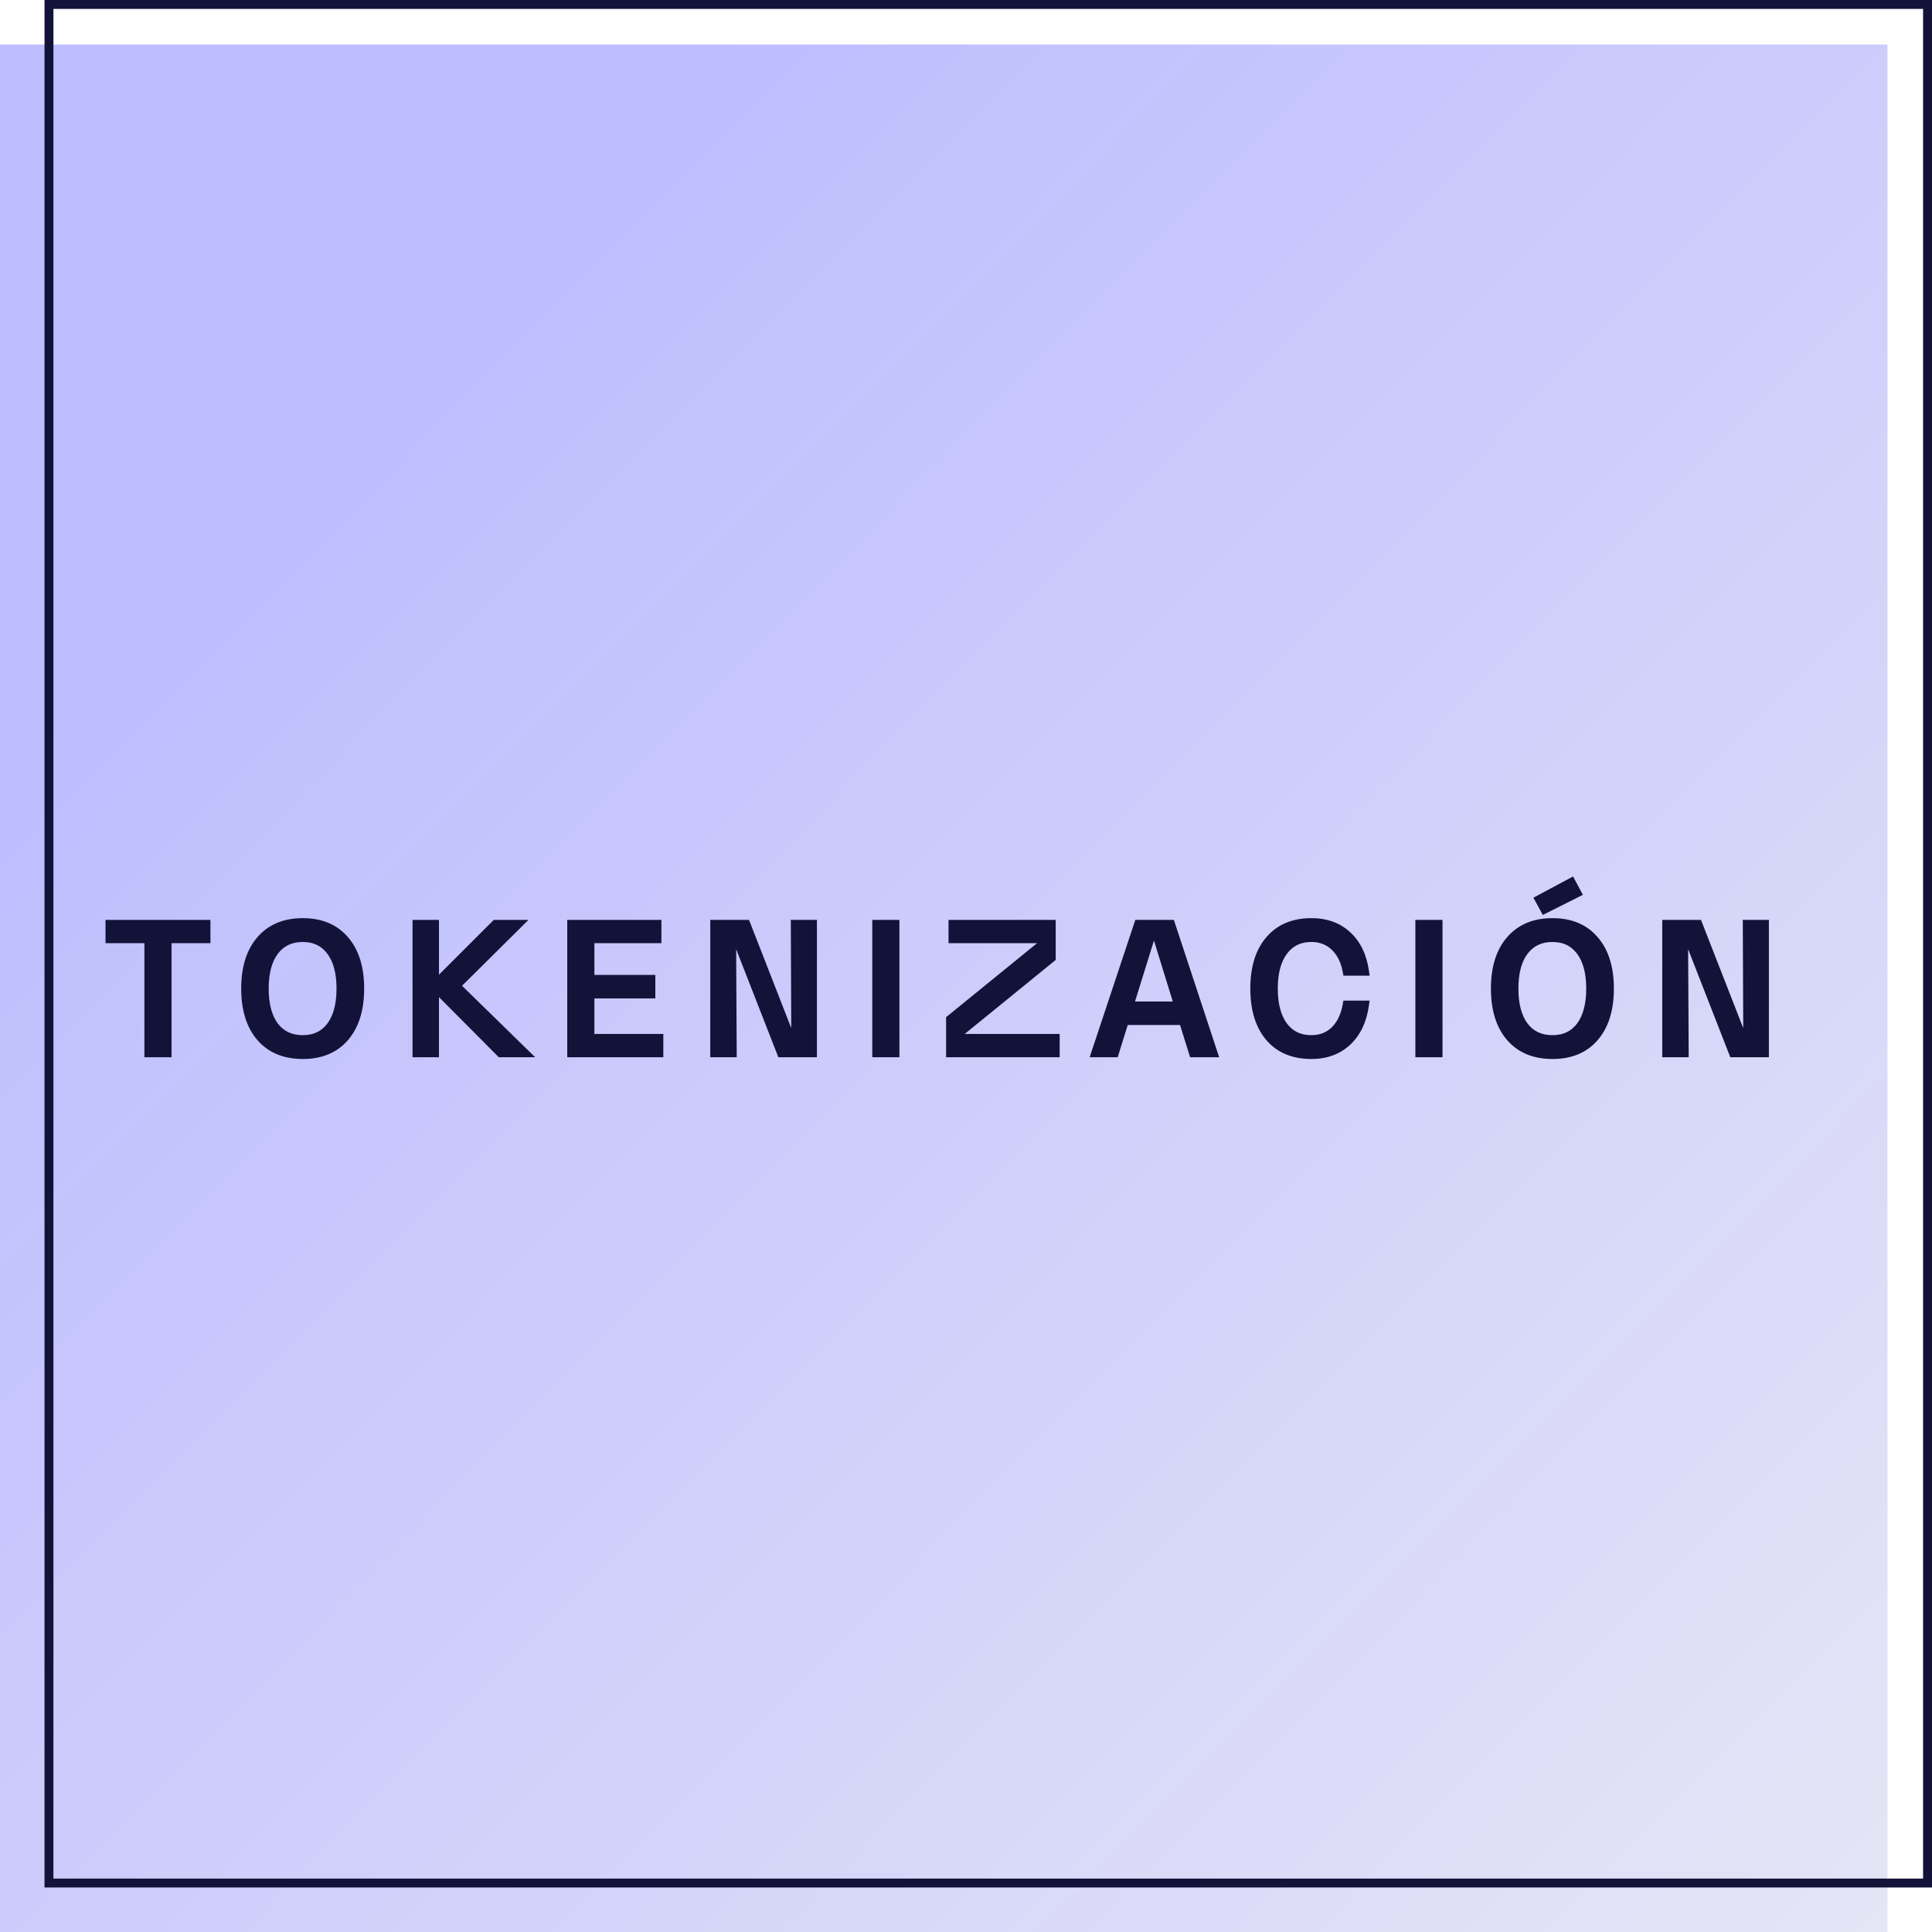
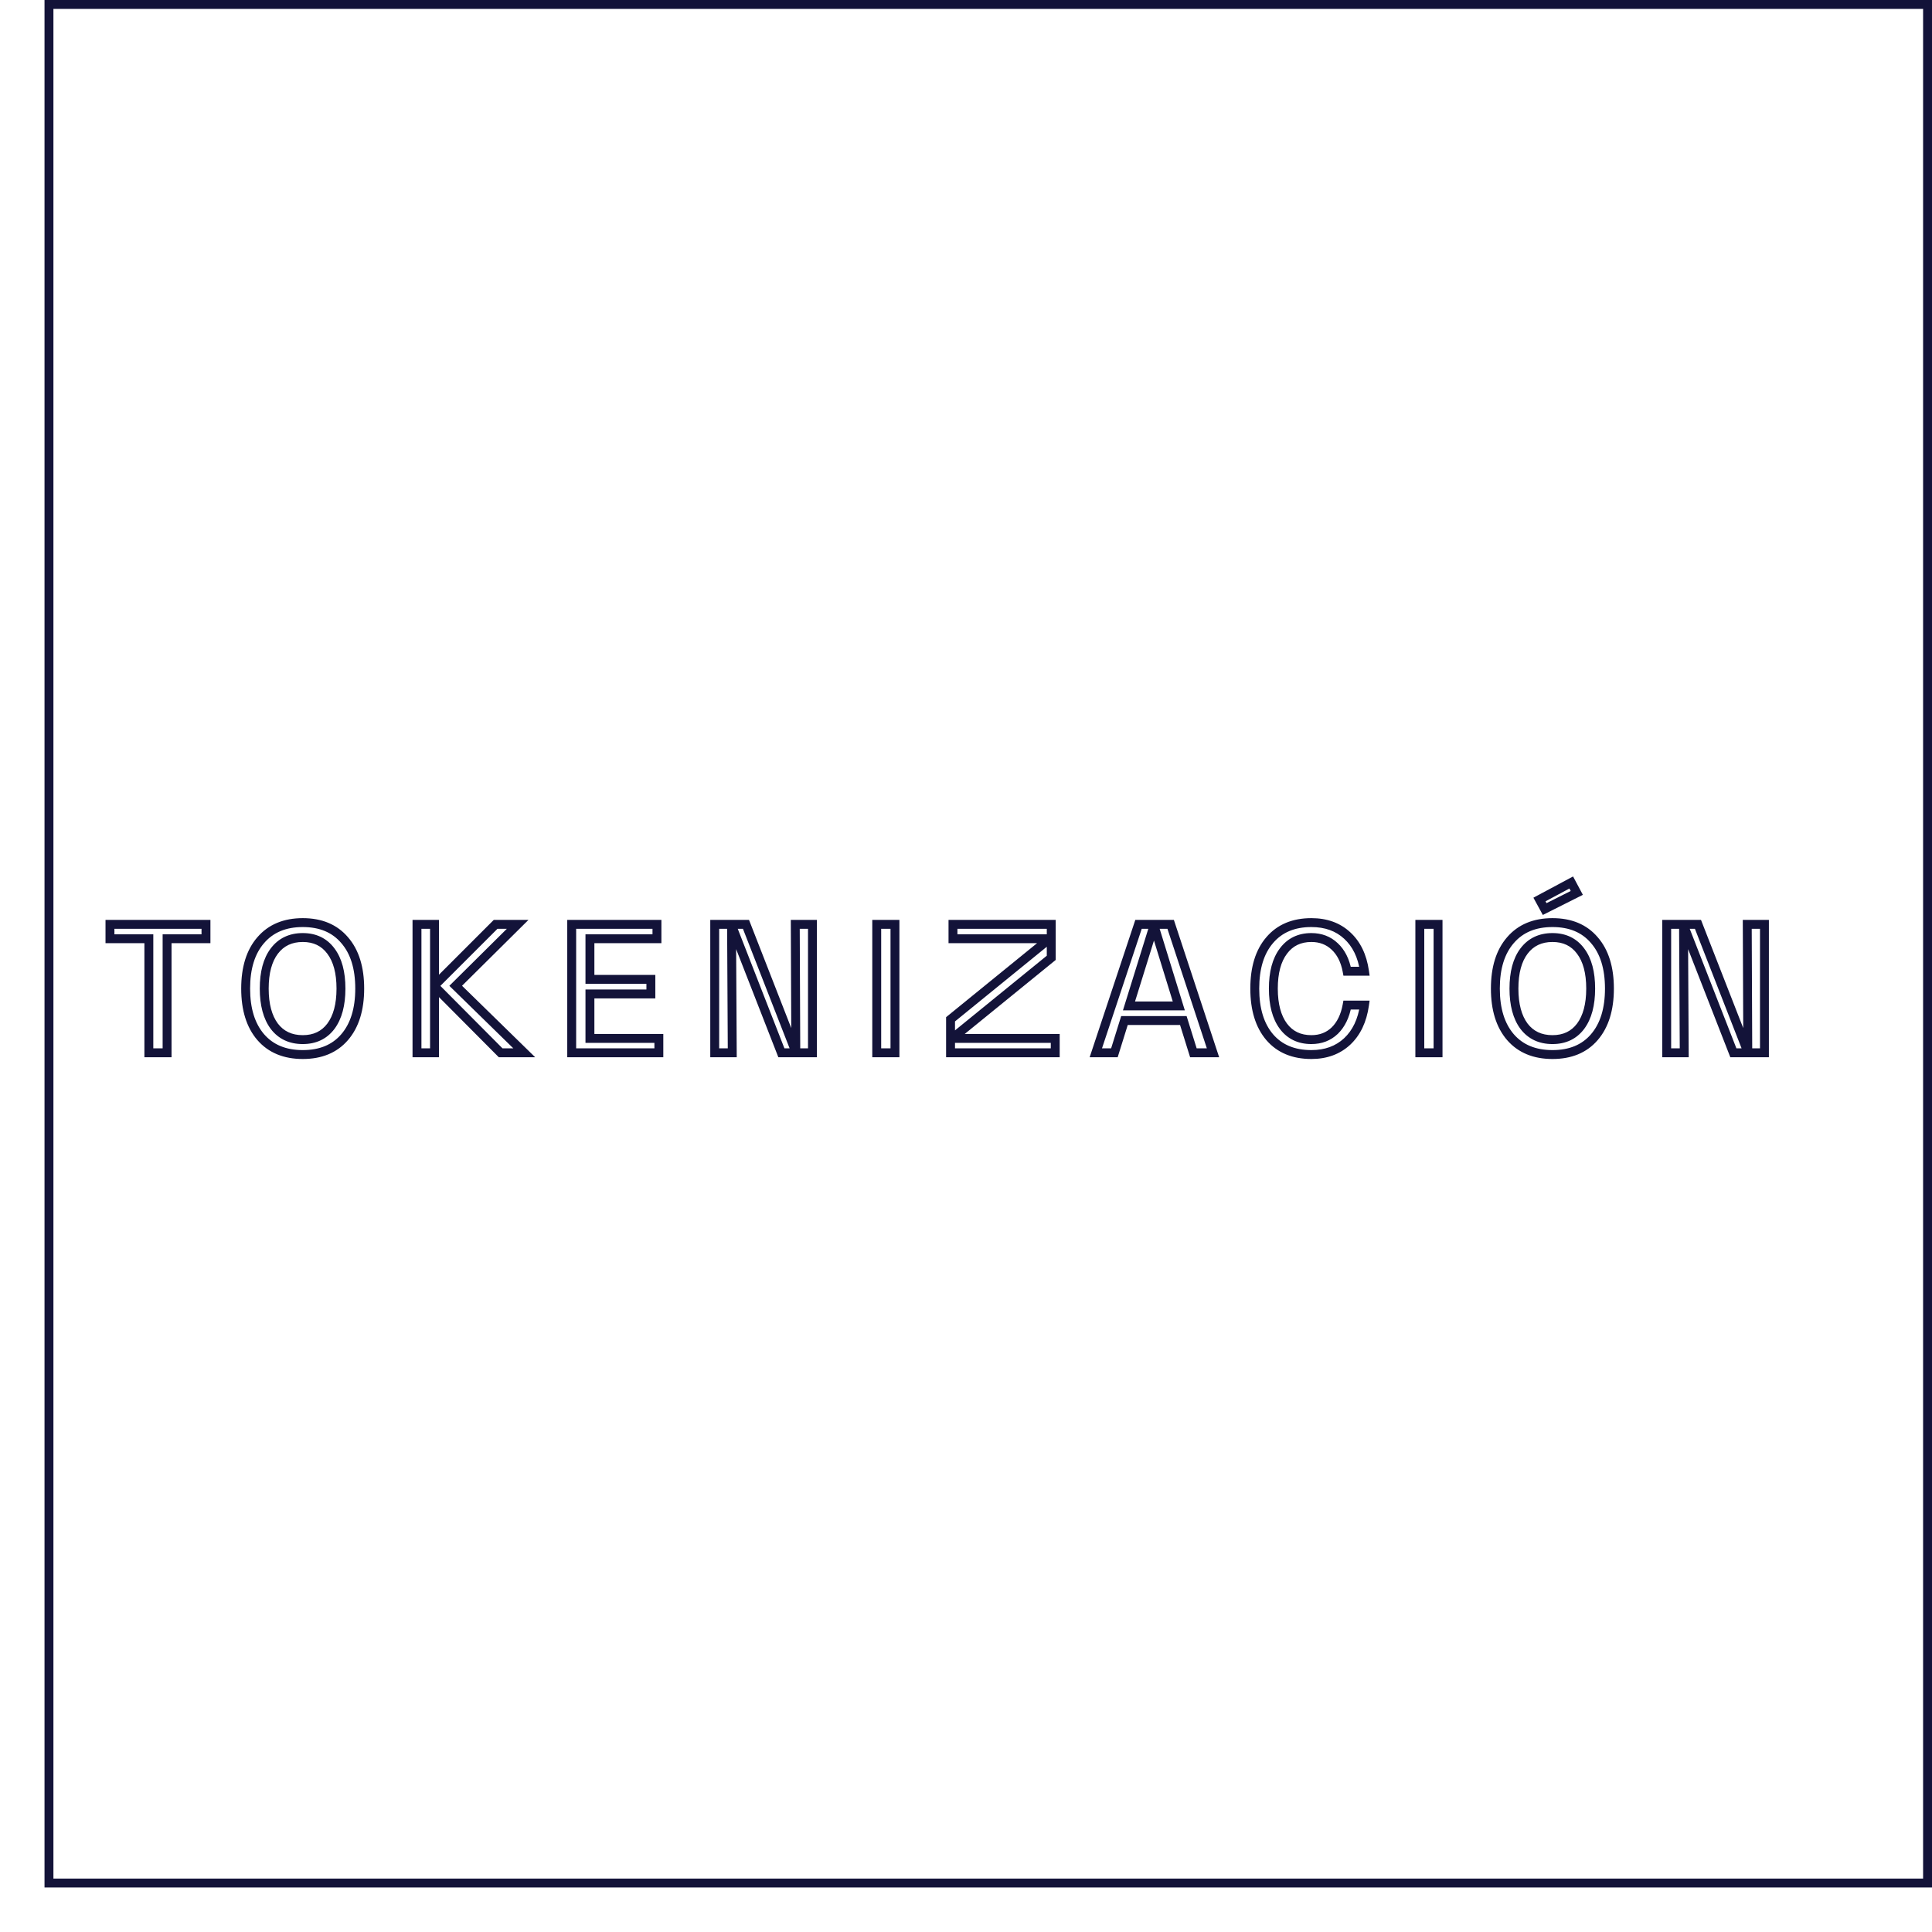
<svg xmlns="http://www.w3.org/2000/svg" width="434" height="434" viewBox="0 0 434 434" fill="none">
-   <rect width="424" height="424" transform="translate(0 10)" fill="url(#paint0_linear_511_3521)" />
-   <path d="M24.702 207.64H46.269V210.877H37.533V236.5H33.438V210.877H24.702V207.64ZM77.413 232.99C75.177 235.59 72.044 236.89 68.014 236.89C63.984 236.89 60.838 235.59 58.576 232.99C56.314 230.364 55.183 226.724 55.183 222.07C55.183 217.416 56.314 213.789 58.576 211.189C60.838 208.563 63.984 207.25 68.014 207.25C72.044 207.25 75.177 208.563 77.413 211.189C79.675 213.789 80.806 217.416 80.806 222.07C80.806 226.724 79.675 230.364 77.413 232.99ZM68.014 233.536C70.718 233.536 72.824 232.535 74.332 230.533C75.84 228.505 76.594 225.684 76.594 222.07C76.594 218.456 75.84 215.648 74.332 213.646C72.824 211.618 70.718 210.604 68.014 210.604C65.284 210.604 63.152 211.618 61.618 213.646C60.11 215.648 59.356 218.456 59.356 222.07C59.356 225.684 60.11 228.505 61.618 230.533C63.152 232.535 65.284 233.536 68.014 233.536ZM116.29 207.64L102.367 221.446L117.772 236.5H112.468L97.687 221.641H97.609V236.5H93.67V207.64H97.609V221.29H97.687L111.337 207.64H116.29ZM132.521 223.279V233.263H148.004V236.5H128.426V207.64H147.575V210.877H132.521V220.003H146.21V223.279H132.521ZM178.766 236.11L178.649 207.64H182.51V236.5H175.529L164.414 208.03H164.336L164.492 236.5H160.553V207.64H167.573L178.688 236.11H178.766ZM201.042 236.5H196.947V207.64H201.042V236.5ZM213.996 233.185V233.263H237.045V236.5H213.528V228.973L235.68 210.955V210.877H214.074V207.64H236.148V215.167L213.996 233.185ZM272.487 236.5H268.08L265.818 229.246H252.597L250.335 236.5H246.162L255.756 207.64H262.971L272.487 236.5ZM259.188 208.03L253.611 225.97H264.804L259.266 208.03H259.188ZM294.582 236.89C290.578 236.89 287.458 235.59 285.222 232.99C282.986 230.364 281.868 226.724 281.868 222.07C281.868 217.416 282.986 213.789 285.222 211.189C287.458 208.563 290.578 207.25 294.582 207.25C297.858 207.25 300.536 208.212 302.616 210.136C304.722 212.06 306.022 214.738 306.516 218.17H302.616C302.174 215.778 301.238 213.919 299.808 212.593C298.404 211.267 296.662 210.604 294.582 210.604C291.904 210.604 289.811 211.618 288.303 213.646C286.795 215.648 286.041 218.456 286.041 222.07C286.041 225.684 286.795 228.505 288.303 230.533C289.811 232.535 291.904 233.536 294.582 233.536C296.688 233.536 298.443 232.86 299.847 231.508C301.251 230.13 302.174 228.219 302.616 225.775H306.516C306.022 229.259 304.722 231.989 302.616 233.965C300.51 235.915 297.832 236.89 294.582 236.89ZM323.04 236.5H318.945V207.64H323.04V236.5ZM354.207 200.581L346.992 204.208L345.822 202.063L352.959 198.241L354.207 200.581ZM358.146 232.99C355.91 235.59 352.777 236.89 348.747 236.89C344.717 236.89 341.571 235.59 339.309 232.99C337.047 230.364 335.916 226.724 335.916 222.07C335.916 217.416 337.047 213.789 339.309 211.189C341.571 208.563 344.717 207.25 348.747 207.25C352.777 207.25 355.91 208.563 358.146 211.189C360.408 213.789 361.539 217.416 361.539 222.07C361.539 226.724 360.408 230.364 358.146 232.99ZM348.747 233.536C351.451 233.536 353.557 232.535 355.065 230.533C356.573 228.505 357.327 225.684 357.327 222.07C357.327 218.456 356.573 215.648 355.065 213.646C353.557 211.618 351.451 210.604 348.747 210.604C346.017 210.604 343.885 211.618 342.351 213.646C340.843 215.648 340.089 218.456 340.089 222.07C340.089 225.684 340.843 228.505 342.351 230.533C343.885 232.535 346.017 233.536 348.747 233.536ZM392.616 236.11L392.499 207.64H396.36V236.5H389.379L378.264 208.03H378.186L378.342 236.5H374.403V207.64H381.423L392.538 236.11H392.616Z" fill="#131339" />
  <path d="M24.702 207.64V206.64H23.702V207.64H24.702ZM46.269 207.64H47.269V206.64H46.269V207.64ZM46.269 210.877V211.877H47.269V210.877H46.269ZM37.533 210.877V209.877H36.533V210.877H37.533ZM37.533 236.5V237.5H38.533V236.5H37.533ZM33.438 236.5H32.438V237.5H33.438V236.5ZM33.438 210.877H34.438V209.877H33.438V210.877ZM24.702 210.877H23.702V211.877H24.702V210.877ZM24.702 208.64H46.269V206.64H24.702V208.64ZM45.269 207.64V210.877H47.269V207.64H45.269ZM46.269 209.877H37.533V211.877H46.269V209.877ZM36.533 210.877V236.5H38.533V210.877H36.533ZM37.533 235.5H33.438V237.5H37.533V235.5ZM34.438 236.5V210.877H32.438V236.5H34.438ZM33.438 209.877H24.702V211.877H33.438V209.877ZM25.702 210.877V207.64H23.702V210.877H25.702ZM77.413 232.99L76.656 232.337L76.655 232.338L77.413 232.99ZM58.576 232.99L57.819 233.643L57.822 233.646L58.576 232.99ZM58.576 211.189L59.331 211.845L59.334 211.842L58.576 211.189ZM77.413 211.189L76.652 211.837L76.659 211.845L77.413 211.189ZM74.332 230.533L75.131 231.135L75.135 231.13L74.332 230.533ZM74.332 213.646L73.53 214.243L73.534 214.248L74.332 213.646ZM61.618 213.646L60.821 213.043L60.819 213.044L61.618 213.646ZM61.618 230.533L60.816 231.13L60.82 231.135L60.825 231.141L61.618 230.533ZM76.655 232.338C74.643 234.678 71.809 235.89 68.014 235.89V237.89C72.279 237.89 75.712 236.502 78.171 233.642L76.655 232.338ZM68.014 235.89C64.219 235.89 61.37 234.678 59.331 232.334L57.822 233.646C60.307 236.502 63.749 237.89 68.014 237.89V235.89ZM59.334 232.337C57.275 229.947 56.183 226.567 56.183 222.07H54.183C54.183 226.881 55.354 230.781 57.819 233.643L59.334 232.337ZM56.183 222.07C56.183 217.572 57.275 214.208 59.331 211.845L57.822 210.533C55.353 213.37 54.183 217.26 54.183 222.07H56.183ZM59.334 211.842C61.374 209.473 64.223 208.25 68.014 208.25V206.25C63.746 206.25 60.302 207.653 57.819 210.536L59.334 211.842ZM68.014 208.25C71.806 208.25 74.639 209.473 76.652 211.837L78.175 210.541C75.716 207.653 72.283 206.25 68.014 206.25V208.25ZM76.659 211.845C78.714 214.208 79.806 217.572 79.806 222.07H81.806C81.806 217.26 80.636 213.37 78.168 210.533L76.659 211.845ZM79.806 222.07C79.806 226.567 78.715 229.947 76.656 232.337L78.171 233.643C80.636 230.781 81.806 226.881 81.806 222.07H79.806ZM68.014 234.536C71.004 234.536 73.417 233.41 75.131 231.135L73.534 229.931C72.231 231.66 70.433 232.536 68.014 232.536V234.536ZM75.135 231.13C76.816 228.869 77.594 225.81 77.594 222.07H75.594C75.594 225.558 74.865 228.141 73.53 229.936L75.135 231.13ZM77.594 222.07C77.594 218.332 76.816 215.281 75.131 213.044L73.534 214.248C74.864 216.015 75.594 218.58 75.594 222.07H77.594ZM75.135 213.049C73.423 210.748 71.009 209.604 68.014 209.604V211.604C70.428 211.604 72.225 212.488 73.53 214.243L75.135 213.049ZM68.014 209.604C64.998 209.604 62.559 210.744 60.821 213.043L62.416 214.249C63.745 212.492 65.571 211.604 68.014 211.604V209.604ZM60.819 213.044C59.134 215.281 58.356 218.332 58.356 222.07H60.356C60.356 218.58 61.086 216.015 62.417 214.248L60.819 213.044ZM58.356 222.07C58.356 225.81 59.135 228.869 60.816 231.13L62.421 229.936C61.086 228.141 60.356 225.558 60.356 222.07H58.356ZM60.825 231.141C62.565 233.413 65.003 234.536 68.014 234.536V232.536C65.566 232.536 63.739 231.657 62.412 229.925L60.825 231.141ZM116.29 207.64L116.994 208.35L118.719 206.64H116.29V207.64ZM102.367 221.446L101.663 220.736L100.941 221.451L101.668 222.161L102.367 221.446ZM117.772 236.5V237.5H120.226L118.471 235.785L117.772 236.5ZM112.468 236.5L111.759 237.205L112.052 237.5H112.468V236.5ZM97.687 221.641L98.396 220.936L98.103 220.641H97.687V221.641ZM97.609 221.641V220.641H96.609V221.641H97.609ZM97.609 236.5V237.5H98.609V236.5H97.609ZM93.67 236.5H92.67V237.5H93.67V236.5ZM93.67 207.64V206.64H92.67V207.64H93.67ZM97.609 207.64H98.609V206.64H97.609V207.64ZM97.609 221.29H96.609V222.29H97.609V221.29ZM97.687 221.29V222.29H98.101L98.394 221.997L97.687 221.29ZM111.337 207.64V206.64H110.923L110.63 206.933L111.337 207.64ZM115.586 206.93L101.663 220.736L103.071 222.156L116.994 208.35L115.586 206.93ZM101.668 222.161L117.073 237.215L118.471 235.785L103.066 220.731L101.668 222.161ZM117.772 235.5H112.468V237.5H117.772V235.5ZM113.177 235.795L98.396 220.936L96.978 222.346L111.759 237.205L113.177 235.795ZM97.687 220.641H97.609V222.641H97.687V220.641ZM96.609 221.641V236.5H98.609V221.641H96.609ZM97.609 235.5H93.67V237.5H97.609V235.5ZM94.67 236.5V207.64H92.67V236.5H94.67ZM93.67 208.64H97.609V206.64H93.67V208.64ZM96.609 207.64V221.29H98.609V207.64H96.609ZM97.609 222.29H97.687V220.29H97.609V222.29ZM98.394 221.997L112.044 208.347L110.63 206.933L96.98 220.583L98.394 221.997ZM111.337 208.64H116.29V206.64H111.337V208.64ZM132.521 223.279V222.279H131.521V223.279H132.521ZM132.521 233.263H131.521V234.263H132.521V233.263ZM148.004 233.263H149.004V232.263H148.004V233.263ZM148.004 236.5V237.5H149.004V236.5H148.004ZM128.426 236.5H127.426V237.5H128.426V236.5ZM128.426 207.64V206.64H127.426V207.64H128.426ZM147.575 207.64H148.575V206.64H147.575V207.64ZM147.575 210.877V211.877H148.575V210.877H147.575ZM132.521 210.877V209.877H131.521V210.877H132.521ZM132.521 220.003H131.521V221.003H132.521V220.003ZM146.21 220.003H147.21V219.003H146.21V220.003ZM146.21 223.279V224.279H147.21V223.279H146.21ZM131.521 223.279V233.263H133.521V223.279H131.521ZM132.521 234.263H148.004V232.263H132.521V234.263ZM147.004 233.263V236.5H149.004V233.263H147.004ZM148.004 235.5H128.426V237.5H148.004V235.5ZM129.426 236.5V207.64H127.426V236.5H129.426ZM128.426 208.64H147.575V206.64H128.426V208.64ZM146.575 207.64V210.877H148.575V207.64H146.575ZM147.575 209.877H132.521V211.877H147.575V209.877ZM131.521 210.877V220.003H133.521V210.877H131.521ZM132.521 221.003H146.21V219.003H132.521V221.003ZM145.21 220.003V223.279H147.21V220.003H145.21ZM146.21 222.279H132.521V224.279H146.21V222.279ZM178.766 236.11V237.11H179.77L179.766 236.106L178.766 236.11ZM178.649 207.64V206.64H177.645L177.649 207.644L178.649 207.64ZM182.51 207.64H183.51V206.64H182.51V207.64ZM182.51 236.5V237.5H183.51V236.5H182.51ZM175.529 236.5L174.598 236.864L174.846 237.5H175.529V236.5ZM164.414 208.03L165.346 207.666L165.097 207.03H164.414V208.03ZM164.336 208.03V207.03H163.331L163.336 208.035L164.336 208.03ZM164.492 236.5V237.5H165.498L165.492 236.495L164.492 236.5ZM160.553 236.5H159.553V237.5H160.553V236.5ZM160.553 207.64V206.64H159.553V207.64H160.553ZM167.573 207.64L168.505 207.276L168.256 206.64H167.573V207.64ZM178.688 236.11L177.757 236.474L178.005 237.11H178.688V236.11ZM179.766 236.106L179.649 207.636L177.649 207.644L177.766 236.114L179.766 236.106ZM178.649 208.64H182.51V206.64H178.649V208.64ZM181.51 207.64V236.5H183.51V207.64H181.51ZM182.51 235.5H175.529V237.5H182.51V235.5ZM176.461 236.136L165.346 207.666L163.483 208.394L174.598 236.864L176.461 236.136ZM164.414 207.03H164.336V209.03H164.414V207.03ZM163.336 208.035L163.492 236.505L165.492 236.495L165.336 208.025L163.336 208.035ZM164.492 235.5H160.553V237.5H164.492V235.5ZM161.553 236.5V207.64H159.553V236.5H161.553ZM160.553 208.64H167.573V206.64H160.553V208.64ZM166.642 208.004L177.757 236.474L179.62 235.746L168.505 207.276L166.642 208.004ZM178.688 237.11H178.766V235.11H178.688V237.11ZM201.042 236.5V237.5H202.042V236.5H201.042ZM196.947 236.5H195.947V237.5H196.947V236.5ZM196.947 207.64V206.64H195.947V207.64H196.947ZM201.042 207.64H202.042V206.64H201.042V207.64ZM201.042 235.5H196.947V237.5H201.042V235.5ZM197.947 236.5V207.64H195.947V236.5H197.947ZM196.947 208.64H201.042V206.64H196.947V208.64ZM200.042 207.64V236.5H202.042V207.64H200.042ZM213.996 233.185L213.365 232.409L212.996 232.709V233.185H213.996ZM213.996 233.263H212.996V234.263H213.996V233.263ZM237.045 233.263H238.045V232.263H237.045V233.263ZM237.045 236.5V237.5H238.045V236.5H237.045ZM213.528 236.5H212.528V237.5H213.528V236.5ZM213.528 228.973L212.897 228.197L212.528 228.497V228.973H213.528ZM235.68 210.955L236.311 211.731L236.68 211.431V210.955H235.68ZM235.68 210.877H236.68V209.877H235.68V210.877ZM214.074 210.877H213.074V211.877H214.074V210.877ZM214.074 207.64V206.64H213.074V207.64H214.074ZM236.148 207.64H237.148V206.64H236.148V207.64ZM236.148 215.167L236.779 215.943L237.148 215.643V215.167H236.148ZM212.996 233.185V233.263H214.996V233.185H212.996ZM213.996 234.263H237.045V232.263H213.996V234.263ZM236.045 233.263V236.5H238.045V233.263H236.045ZM237.045 235.5H213.528V237.5H237.045V235.5ZM214.528 236.5V228.973H212.528V236.5H214.528ZM214.159 229.749L236.311 211.731L235.049 210.179L212.897 228.197L214.159 229.749ZM236.68 210.955V210.877H234.68V210.955H236.68ZM235.68 209.877H214.074V211.877H235.68V209.877ZM215.074 210.877V207.64H213.074V210.877H215.074ZM214.074 208.64H236.148V206.64H214.074V208.64ZM235.148 207.64V215.167H237.148V207.64H235.148ZM235.517 214.391L213.365 232.409L214.627 233.961L236.779 215.943L235.517 214.391ZM272.487 236.5V237.5H273.87L273.437 236.187L272.487 236.5ZM268.08 236.5L267.126 236.798L267.345 237.5H268.08V236.5ZM265.818 229.246L266.773 228.948L266.554 228.246H265.818V229.246ZM252.597 229.246V228.246H251.862L251.643 228.948L252.597 229.246ZM250.335 236.5V237.5H251.071L251.29 236.798L250.335 236.5ZM246.162 236.5L245.213 236.185L244.776 237.5H246.162V236.5ZM255.756 207.64V206.64H255.035L254.807 207.325L255.756 207.64ZM262.971 207.64L263.921 207.327L263.695 206.64H262.971V207.64ZM259.188 208.03V207.03H258.452L258.233 207.733L259.188 208.03ZM253.611 225.97L252.656 225.673L252.253 226.97H253.611V225.97ZM264.804 225.97V226.97H266.16L265.76 225.675L264.804 225.97ZM259.266 208.03L260.222 207.735L260.004 207.03H259.266V208.03ZM272.487 235.5H268.08V237.5H272.487V235.5ZM269.035 236.202L266.773 228.948L264.864 229.544L267.126 236.798L269.035 236.202ZM265.818 228.246H252.597V230.246H265.818V228.246ZM251.643 228.948L249.381 236.202L251.29 236.798L253.552 229.544L251.643 228.948ZM250.335 235.5H246.162V237.5H250.335V235.5ZM247.111 236.815L256.705 207.955L254.807 207.325L245.213 236.185L247.111 236.815ZM255.756 208.64H262.971V206.64H255.756V208.64ZM262.022 207.953L271.538 236.813L273.437 236.187L263.921 207.327L262.022 207.953ZM258.233 207.733L252.656 225.673L254.566 226.267L260.143 208.327L258.233 207.733ZM253.611 226.97H264.804V224.97H253.611V226.97ZM265.76 225.675L260.222 207.735L258.311 208.325L263.849 226.265L265.76 225.675ZM259.266 207.03H259.188V209.03H259.266V207.03ZM285.222 232.99L284.46 233.638L284.464 233.642L285.222 232.99ZM285.222 211.189L285.98 211.841L285.983 211.837L285.222 211.189ZM302.616 210.136L301.937 210.87L301.941 210.874L302.616 210.136ZM306.516 218.17V219.17H307.67L307.505 218.028L306.516 218.17ZM302.616 218.17L301.632 218.352L301.784 219.17H302.616V218.17ZM299.808 212.593L299.121 213.32L299.128 213.326L299.808 212.593ZM288.303 213.646L289.101 214.248L289.105 214.243L288.303 213.646ZM288.303 230.533L287.5 231.13L287.504 231.135L288.303 230.533ZM299.847 231.508L300.54 232.228L300.547 232.222L299.847 231.508ZM302.616 225.775V224.775H301.78L301.632 225.597L302.616 225.775ZM306.516 225.775L307.506 225.915L307.667 224.775H306.516V225.775ZM302.616 233.965L303.295 234.699L303.3 234.694L302.616 233.965ZM294.582 235.89C290.815 235.89 287.993 234.679 285.98 232.338L284.464 233.642C286.922 236.501 290.34 237.89 294.582 237.89V235.89ZM285.983 232.342C283.948 229.951 282.868 226.57 282.868 222.07H280.868C280.868 226.878 282.024 230.777 284.46 233.638L285.983 232.342ZM282.868 222.07C282.868 217.569 283.948 214.204 285.98 211.841L284.464 210.537C282.023 213.374 280.868 217.263 280.868 222.07H282.868ZM285.983 211.837C287.998 209.471 290.818 208.25 294.582 208.25V206.25C290.337 206.25 286.918 207.655 284.46 210.541L285.983 211.837ZM294.582 208.25C297.648 208.25 300.07 209.144 301.937 210.87L303.295 209.402C301.001 207.28 298.067 206.25 294.582 206.25V208.25ZM301.941 210.874C303.842 212.611 305.058 215.058 305.526 218.312L307.505 218.028C306.986 214.418 305.602 211.509 303.29 209.398L301.941 210.874ZM306.516 217.17H302.616V219.17H306.516V217.17ZM303.599 217.988C303.128 215.438 302.111 213.365 300.488 211.86L299.128 213.326C300.364 214.473 301.22 216.118 301.632 218.352L303.599 217.988ZM300.494 211.866C298.89 210.35 296.895 209.604 294.582 209.604V211.604C296.428 211.604 297.918 212.184 299.121 213.32L300.494 211.866ZM294.582 209.604C291.61 209.604 289.21 210.75 287.5 213.049L289.105 214.243C290.412 212.486 292.198 211.604 294.582 211.604V209.604ZM287.504 213.044C285.819 215.281 285.041 218.332 285.041 222.07H287.041C287.041 218.58 287.771 216.015 289.101 214.248L287.504 213.044ZM285.041 222.07C285.041 225.81 285.819 228.869 287.5 231.13L289.105 229.936C287.77 228.141 287.041 225.558 287.041 222.07H285.041ZM287.504 231.135C289.215 233.407 291.615 234.536 294.582 234.536V232.536C292.193 232.536 290.406 231.663 289.101 229.931L287.504 231.135ZM294.582 234.536C296.924 234.536 298.934 233.775 300.54 232.228L299.153 230.788C297.951 231.945 296.452 232.536 294.582 232.536V234.536ZM300.547 232.222C302.134 230.665 303.131 228.547 303.6 225.953L301.632 225.597C301.217 227.891 300.368 229.595 299.146 230.794L300.547 232.222ZM302.616 226.775H306.516V224.775H302.616V226.775ZM305.526 225.635C305.056 228.944 303.838 231.447 301.931 233.236L303.3 234.694C305.606 232.531 306.987 229.574 307.506 225.915L305.526 225.635ZM301.936 233.231C300.04 234.987 297.616 235.89 294.582 235.89V237.89C298.048 237.89 300.979 236.843 303.295 234.699L301.936 233.231ZM323.04 236.5V237.5H324.04V236.5H323.04ZM318.945 236.5H317.945V237.5H318.945V236.5ZM318.945 207.64V206.64H317.945V207.64H318.945ZM323.04 207.64H324.04V206.64H323.04V207.64ZM323.04 235.5H318.945V237.5H323.04V235.5ZM319.945 236.5V207.64H317.945V236.5H319.945ZM318.945 208.64H323.04V206.64H318.945V208.64ZM322.04 207.64V236.5H324.04V207.64H322.04ZM354.207 200.581L354.656 201.474L355.572 201.014L355.09 200.11L354.207 200.581ZM346.992 204.208L346.114 204.687L346.577 205.536L347.441 205.101L346.992 204.208ZM345.822 202.063L345.35 201.181L344.462 201.657L344.944 202.542L345.822 202.063ZM352.959 198.241L353.842 197.77L353.37 196.887L352.487 197.359L352.959 198.241ZM358.146 232.99L357.389 232.337L357.388 232.338L358.146 232.99ZM339.309 232.99L338.552 233.643L338.555 233.646L339.309 232.99ZM339.309 211.189L340.064 211.845L340.067 211.842L339.309 211.189ZM358.146 211.189L357.385 211.837L357.392 211.845L358.146 211.189ZM355.065 230.533L355.864 231.135L355.868 231.13L355.065 230.533ZM355.065 213.646L354.263 214.243L354.266 214.248L355.065 213.646ZM342.351 213.646L341.554 213.043L341.552 213.044L342.351 213.646ZM342.351 230.533L341.549 231.13L341.553 231.135L341.557 231.141L342.351 230.533ZM353.758 199.688L346.543 203.315L347.441 205.101L354.656 201.474L353.758 199.688ZM347.87 203.729L346.7 201.584L344.944 202.542L346.114 204.687L347.87 203.729ZM346.294 202.945L353.431 199.123L352.487 197.359L345.35 201.181L346.294 202.945ZM352.077 198.712L353.325 201.052L355.09 200.11L353.842 197.77L352.077 198.712ZM357.388 232.338C355.376 234.678 352.542 235.89 348.747 235.89V237.89C353.012 237.89 356.445 236.502 358.904 233.642L357.388 232.338ZM348.747 235.89C344.952 235.89 342.103 234.678 340.064 232.334L338.555 233.646C341.04 236.502 344.482 237.89 348.747 237.89V235.89ZM340.067 232.337C338.008 229.947 336.916 226.567 336.916 222.07H334.916C334.916 226.881 336.087 230.781 338.552 233.643L340.067 232.337ZM336.916 222.07C336.916 217.572 338.008 214.208 340.064 211.845L338.555 210.533C336.086 213.37 334.916 217.26 334.916 222.07H336.916ZM340.067 211.842C342.107 209.473 344.956 208.25 348.747 208.25V206.25C344.479 206.25 341.035 207.653 338.552 210.536L340.067 211.842ZM348.747 208.25C352.539 208.25 355.372 209.473 357.385 211.837L358.908 210.541C356.449 207.653 353.016 206.25 348.747 206.25V208.25ZM357.392 211.845C359.447 214.208 360.539 217.572 360.539 222.07H362.539C362.539 217.26 361.369 213.37 358.901 210.533L357.392 211.845ZM360.539 222.07C360.539 226.567 359.448 229.947 357.389 232.337L358.904 233.643C361.369 230.781 362.539 226.881 362.539 222.07H360.539ZM348.747 234.536C351.737 234.536 354.15 233.41 355.864 231.135L354.266 229.931C352.964 231.66 351.166 232.536 348.747 232.536V234.536ZM355.868 231.13C357.549 228.869 358.327 225.81 358.327 222.07H356.327C356.327 225.558 355.598 228.141 354.263 229.936L355.868 231.13ZM358.327 222.07C358.327 218.332 357.549 215.281 355.864 213.044L354.266 214.248C355.597 216.015 356.327 218.58 356.327 222.07H358.327ZM355.868 213.049C354.156 210.748 351.742 209.604 348.747 209.604V211.604C351.161 211.604 352.958 212.488 354.263 214.243L355.868 213.049ZM348.747 209.604C345.731 209.604 343.292 210.744 341.554 213.043L343.149 214.249C344.478 212.492 346.304 211.604 348.747 211.604V209.604ZM341.552 213.044C339.867 215.281 339.089 218.332 339.089 222.07H341.089C341.089 218.58 341.819 216.015 343.15 214.248L341.552 213.044ZM339.089 222.07C339.089 225.81 339.868 228.869 341.549 231.13L343.154 229.936C341.819 228.141 341.089 225.558 341.089 222.07H339.089ZM341.557 231.141C343.298 233.413 345.736 234.536 348.747 234.536V232.536C346.299 232.536 344.472 231.657 343.145 229.925L341.557 231.141ZM392.616 236.11V237.11H393.62L393.616 236.106L392.616 236.11ZM392.499 207.64V206.64H391.495L391.499 207.644L392.499 207.64ZM396.36 207.64H397.36V206.64H396.36V207.64ZM396.36 236.5V237.5H397.36V236.5H396.36ZM389.379 236.5L388.447 236.864L388.696 237.5H389.379V236.5ZM378.264 208.03L379.195 207.666L378.947 207.03H378.264V208.03ZM378.186 208.03V207.03H377.18L377.186 208.035L378.186 208.03ZM378.342 236.5V237.5H379.347L379.342 236.495L378.342 236.5ZM374.403 236.5H373.403V237.5H374.403V236.5ZM374.403 207.64V206.64H373.403V207.64H374.403ZM381.423 207.64L382.354 207.276L382.106 206.64H381.423V207.64ZM392.538 236.11L391.606 236.474L391.855 237.11H392.538V236.11ZM393.616 236.106L393.499 207.636L391.499 207.644L391.616 236.114L393.616 236.106ZM392.499 208.64H396.36V206.64H392.499V208.64ZM395.36 207.64V236.5H397.36V207.64H395.36ZM396.36 235.5H389.379V237.5H396.36V235.5ZM390.31 236.136L379.195 207.666L377.332 208.394L388.447 236.864L390.31 236.136ZM378.264 207.03H378.186V209.03H378.264V207.03ZM377.186 208.035L377.342 236.505L379.342 236.495L379.186 208.025L377.186 208.035ZM378.342 235.5H374.403V237.5H378.342V235.5ZM375.403 236.5V207.64H373.403V236.5H375.403ZM374.403 208.64H381.423V206.64H374.403V208.64ZM380.491 208.004L391.606 236.474L393.469 235.746L382.354 207.276L380.491 208.004ZM392.538 237.11H392.616V235.11H392.538V237.11Z" fill="#131339" />
  <rect x="11" y="1" width="422" height="422" stroke="#131339" stroke-width="2" />
  <defs>
    <linearGradient id="paint0_linear_511_3521" x1="77.5" y1="80" x2="424" y2="424" gradientUnits="userSpaceOnUse">
      <stop stop-color="#BDBDFF" />
      <stop offset="1" stop-color="#E5E5F6" />
    </linearGradient>
  </defs>
</svg>